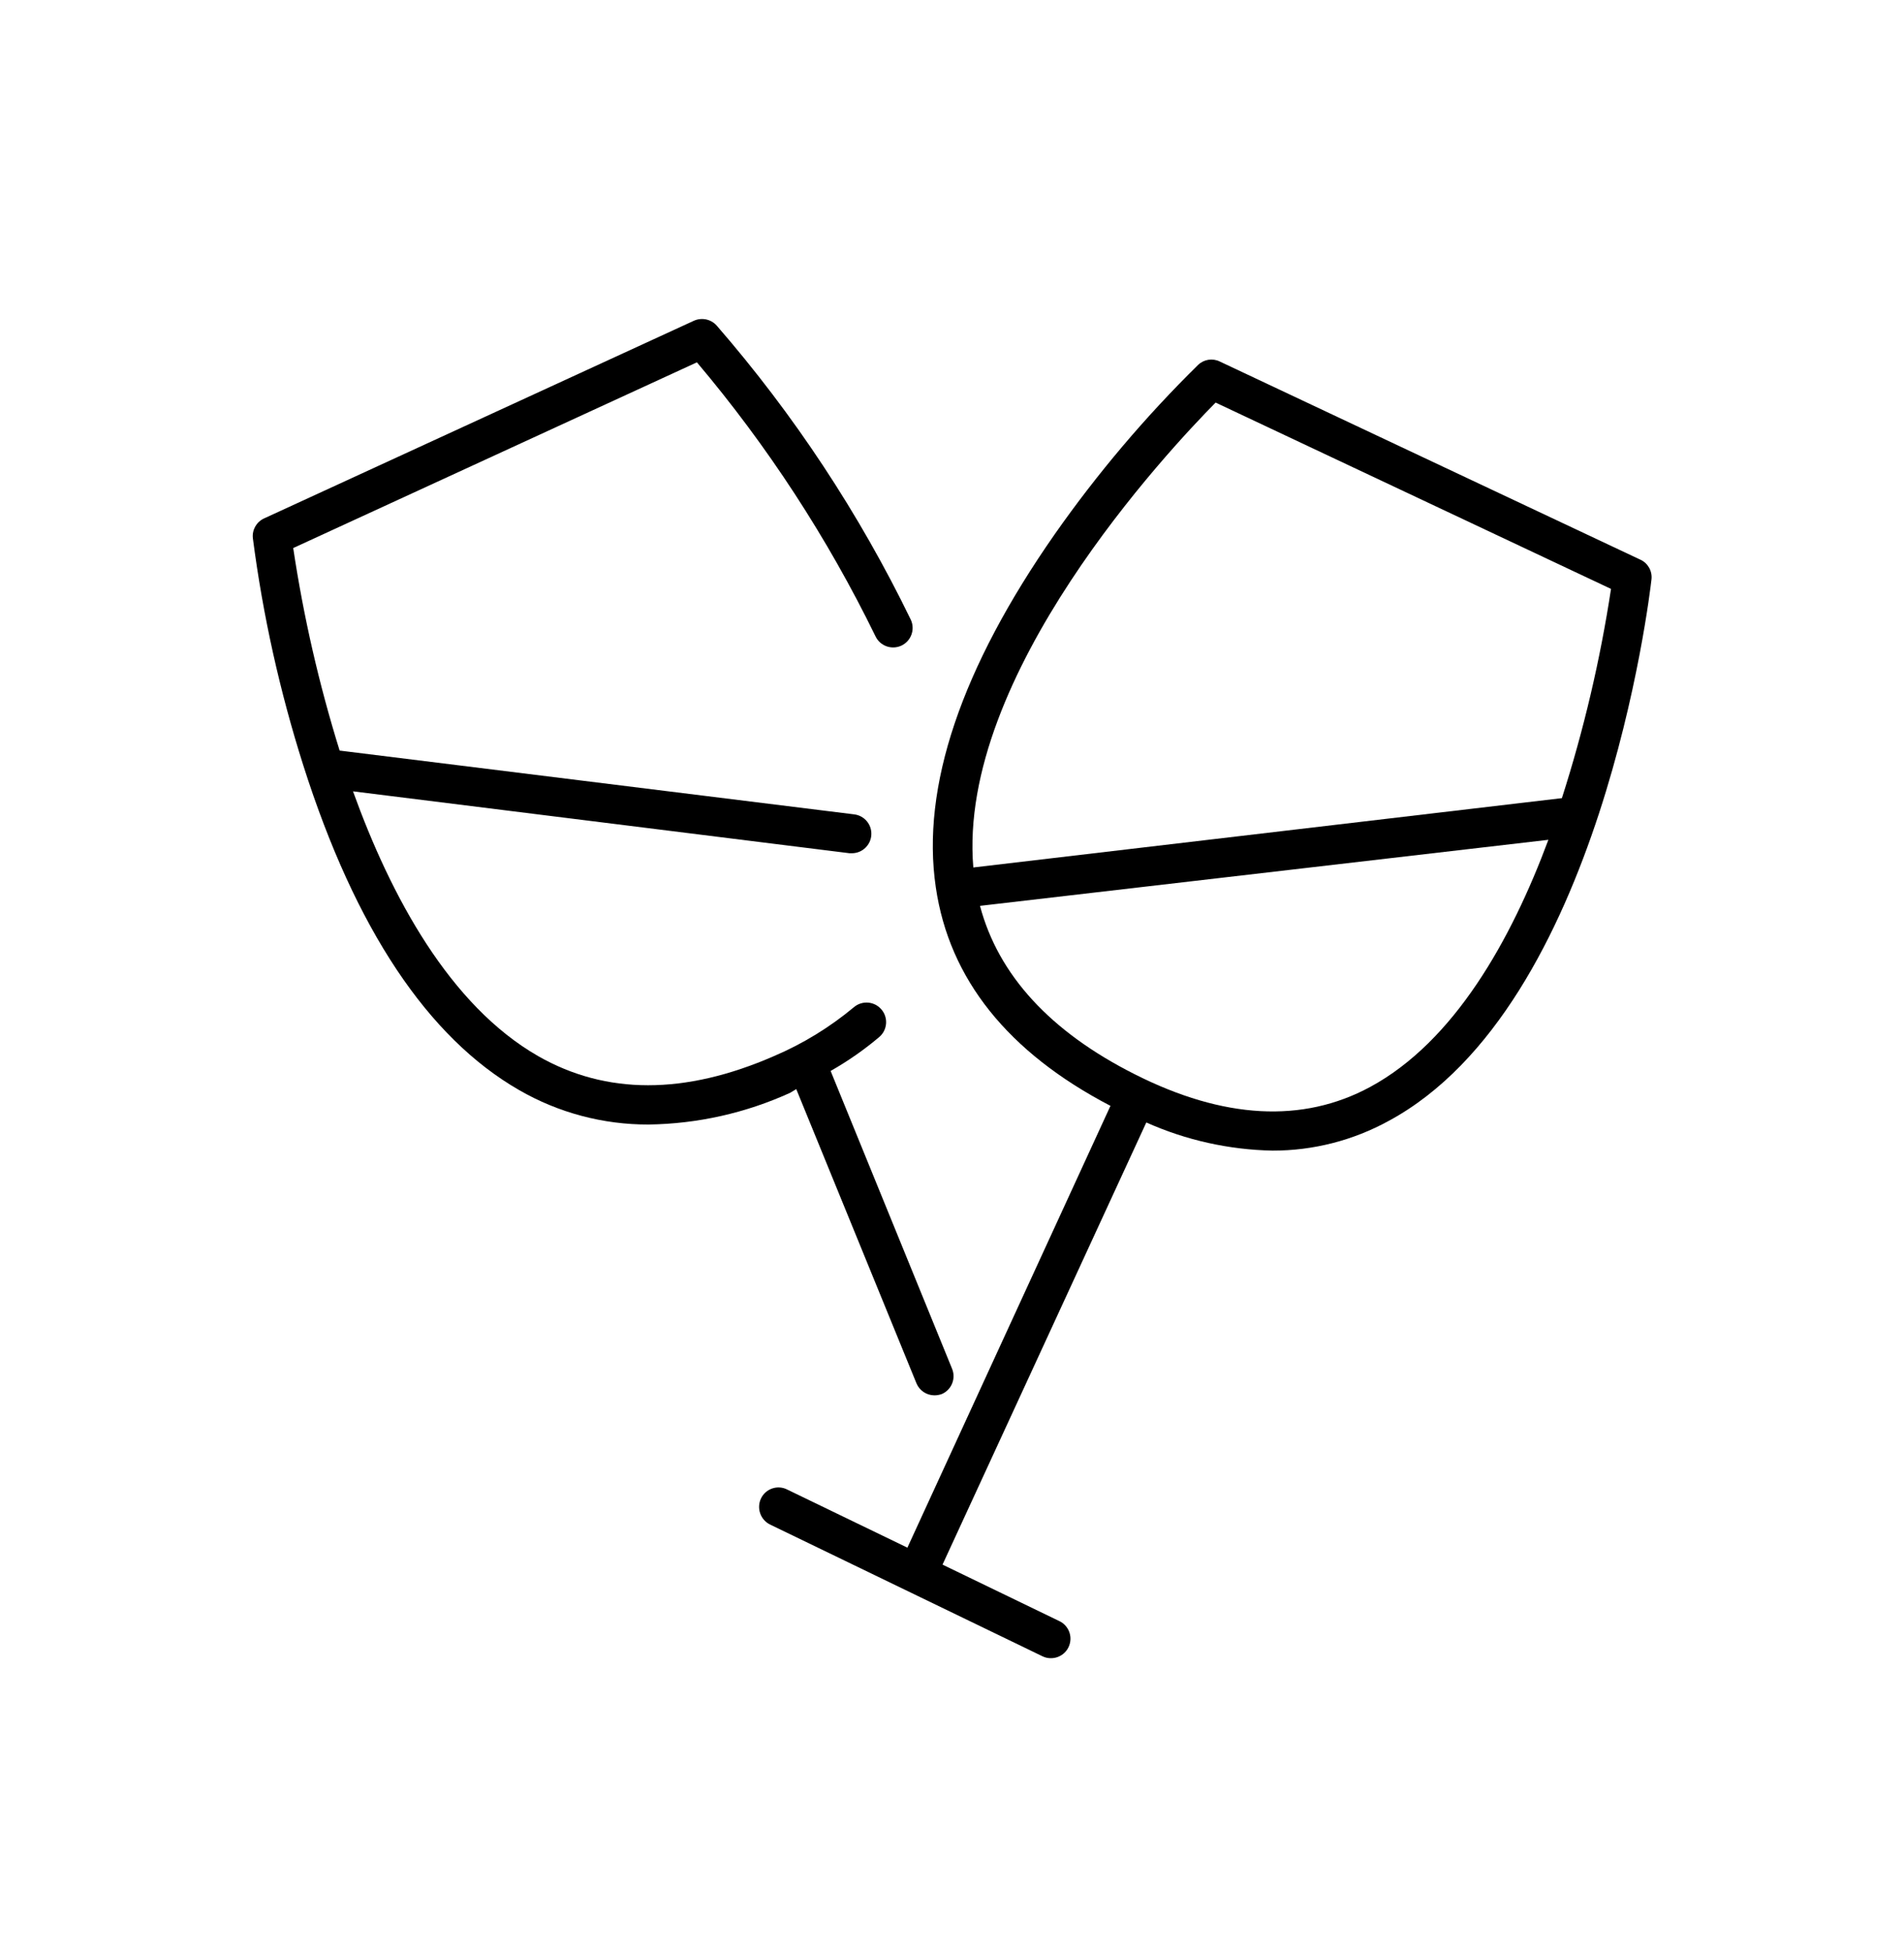
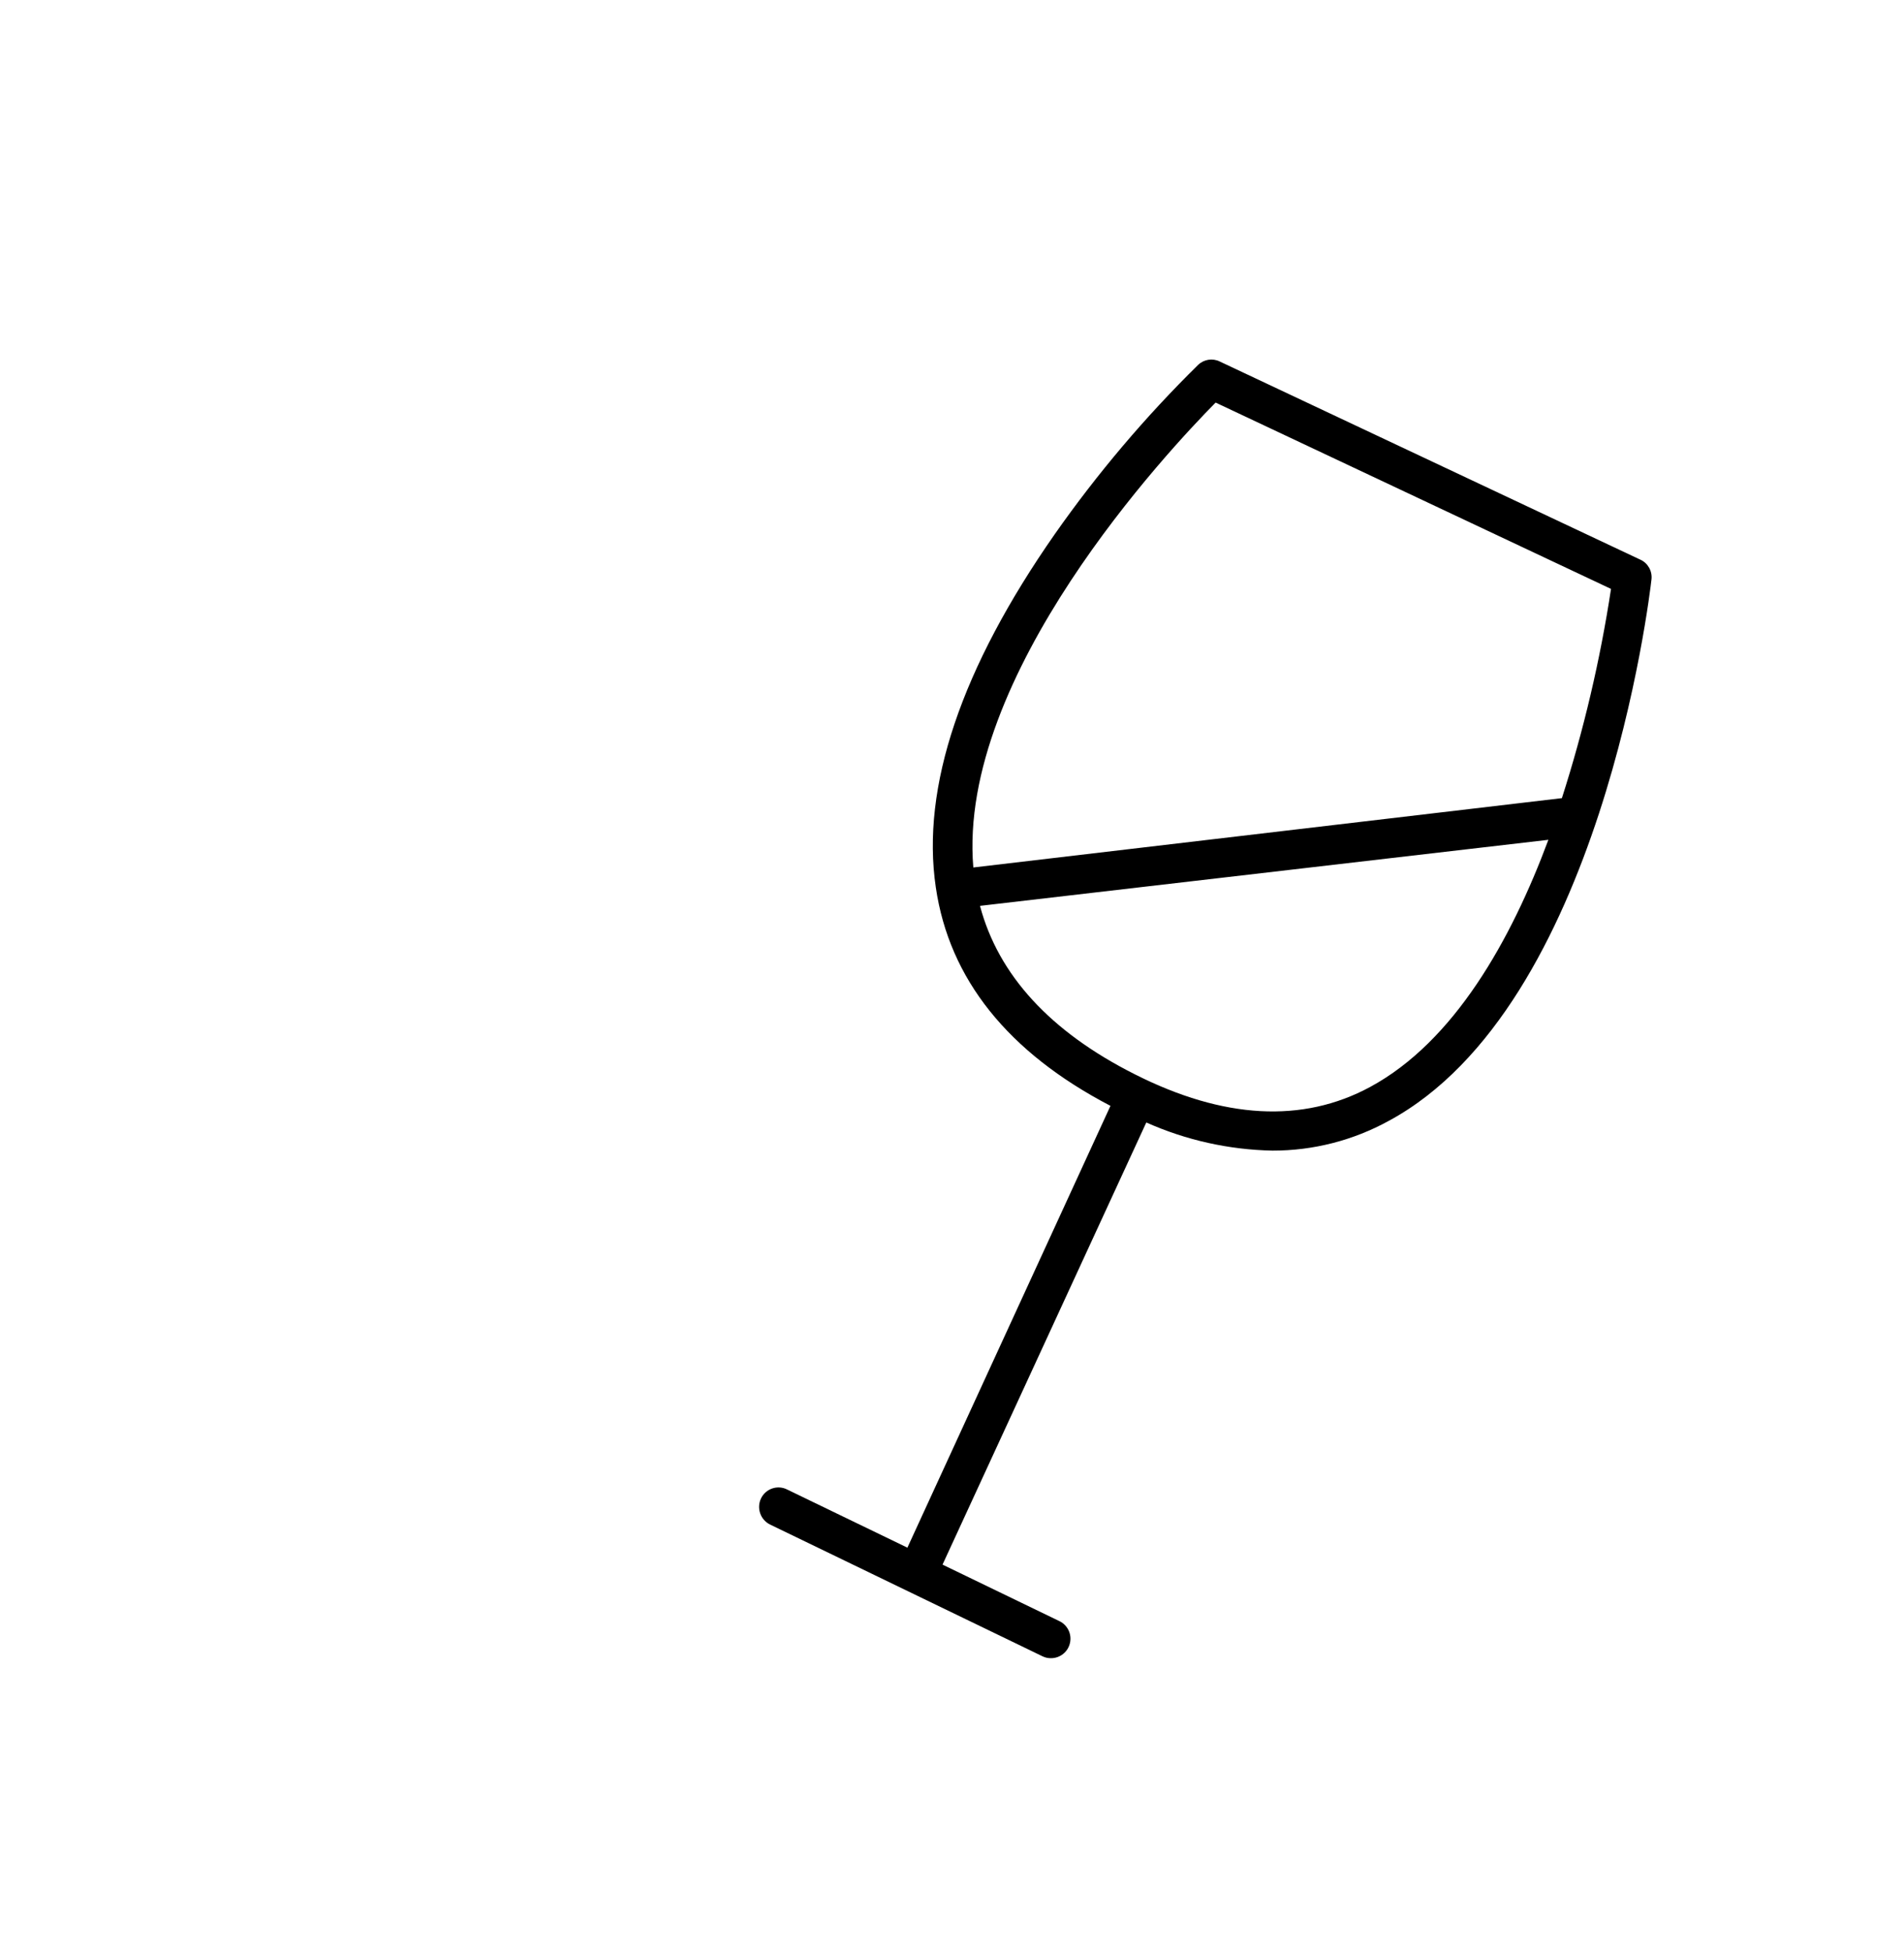
<svg xmlns="http://www.w3.org/2000/svg" fill="none" viewBox="0 0 40 41" height="41" width="40">
  <path fill="black" d="M34.463 11.754L25.626 7.592C25.474 7.517 25.292 7.546 25.17 7.663C24.06 8.754 23.053 9.943 22.16 11.216C20.195 14.029 19.348 16.529 19.66 18.635C19.942 20.56 21.176 22.101 23.329 23.223L19.063 32.501L16.535 31.279C16.438 31.23 16.325 31.223 16.223 31.258C16.12 31.293 16.035 31.368 15.988 31.466C15.89 31.671 15.975 31.916 16.179 32.016L21.901 34.782C21.956 34.809 22.017 34.823 22.079 34.822C22.27 34.822 22.436 34.691 22.478 34.504C22.521 34.318 22.429 34.127 22.257 34.044L19.801 32.857L24.082 23.572C24.918 23.945 25.82 24.145 26.735 24.163C27.589 24.164 28.428 23.949 29.176 23.538C33.632 21.132 34.654 12.529 34.695 12.166C34.714 11.993 34.621 11.827 34.464 11.754L34.463 11.754ZM28.785 22.826C27.367 23.592 25.704 23.501 23.842 22.561C22.06 21.664 20.973 20.473 20.588 19.023L32.529 17.636C31.748 19.736 30.554 21.87 28.785 22.826L28.785 22.826ZM32.813 16.761L20.448 18.217C20.107 14.185 24.538 9.467 25.538 8.454L33.845 12.367C33.618 13.857 33.273 15.326 32.813 16.761L32.813 16.761Z" />
-   <path fill="black" d="M16.728 22.871L19.253 29.049C19.316 29.202 19.466 29.302 19.631 29.302C19.685 29.302 19.738 29.292 19.788 29.274C19.993 29.184 20.087 28.946 20 28.74L17.45 22.49C17.812 22.284 18.154 22.046 18.472 21.777C18.644 21.63 18.665 21.37 18.517 21.198C18.37 21.025 18.11 21.005 17.938 21.152C17.432 21.573 16.868 21.919 16.262 22.177C14.387 22.996 12.731 22.993 11.303 22.177C9.447 21.111 8.213 18.827 7.416 16.618L17.847 17.918H17.897C18.113 17.918 18.292 17.749 18.305 17.534C18.319 17.318 18.162 17.129 17.947 17.102L7.135 15.762C6.702 14.371 6.376 12.949 6.16 11.509L14.641 7.609C16.123 9.363 17.383 11.294 18.391 13.359C18.486 13.564 18.729 13.653 18.935 13.559C19.14 13.464 19.23 13.22 19.135 13.015C18.052 10.784 16.68 8.706 15.053 6.833C14.932 6.701 14.739 6.662 14.575 6.737L5.541 10.89C5.383 10.966 5.291 11.134 5.313 11.308C5.523 12.925 5.878 14.52 6.372 16.074C7.466 19.511 8.991 21.79 10.903 22.89C11.73 23.368 12.67 23.618 13.625 23.615C14.652 23.601 15.665 23.374 16.6 22.949L16.728 22.871Z" />
</svg>